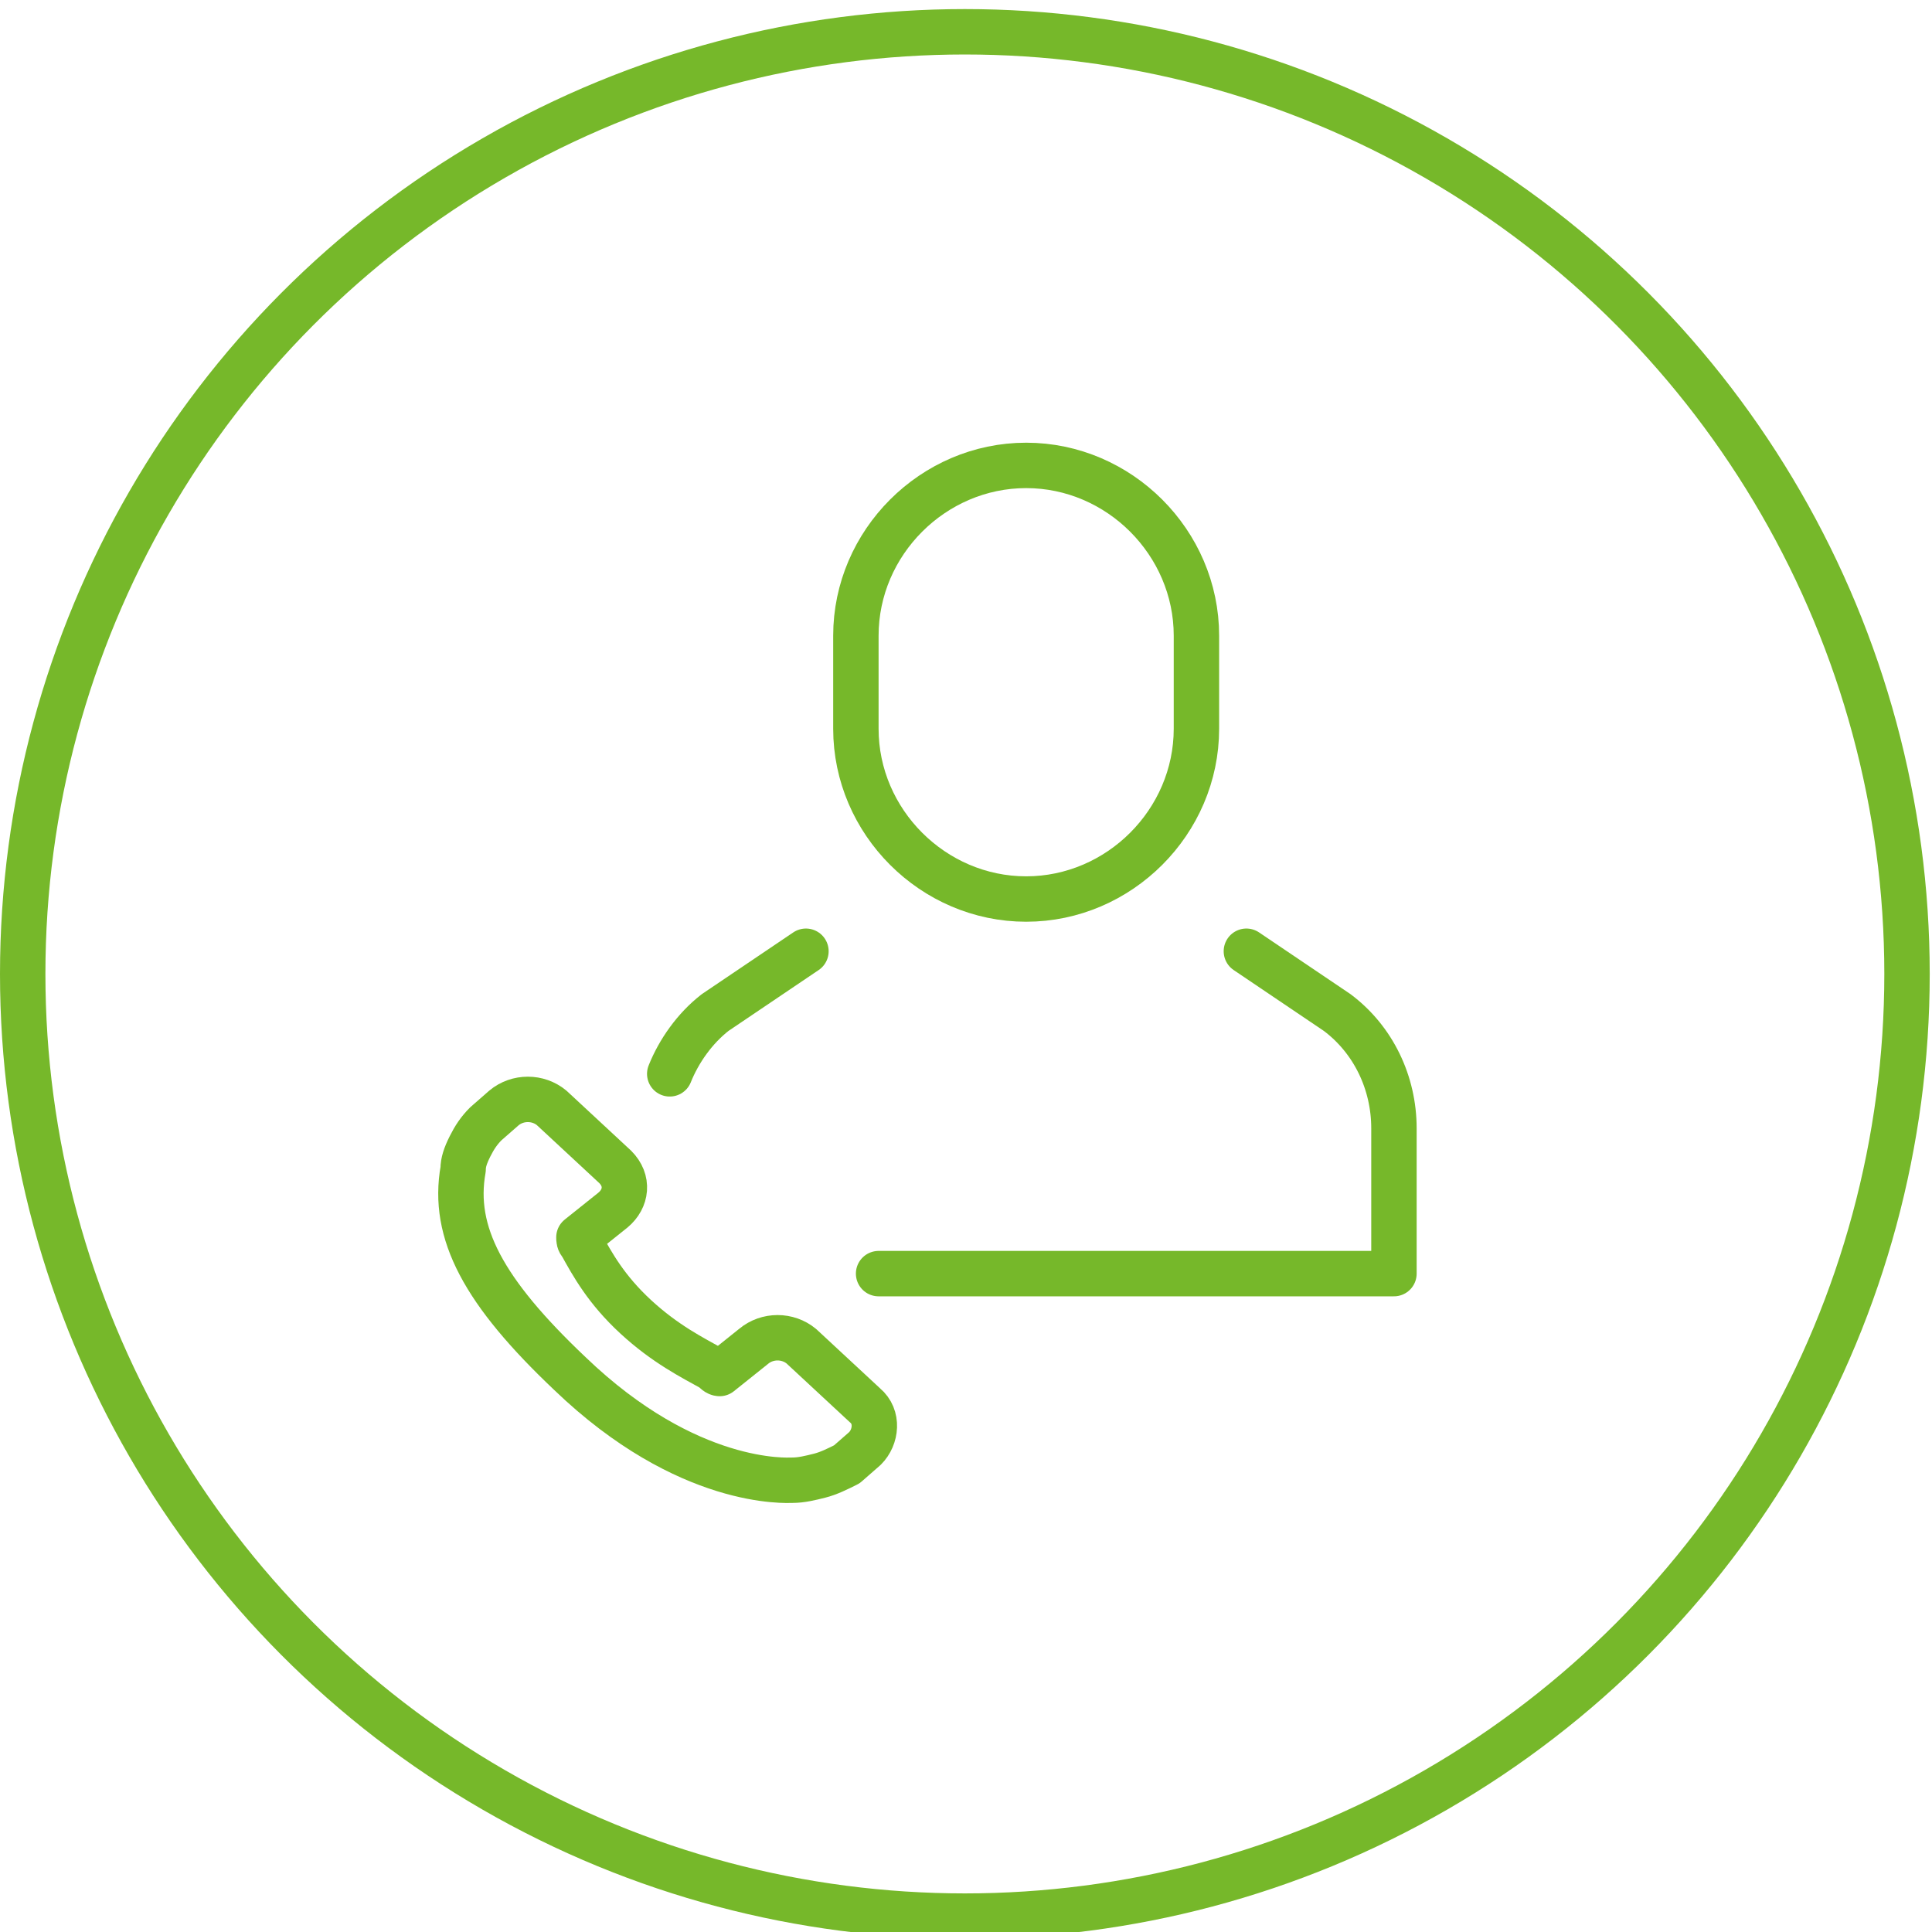
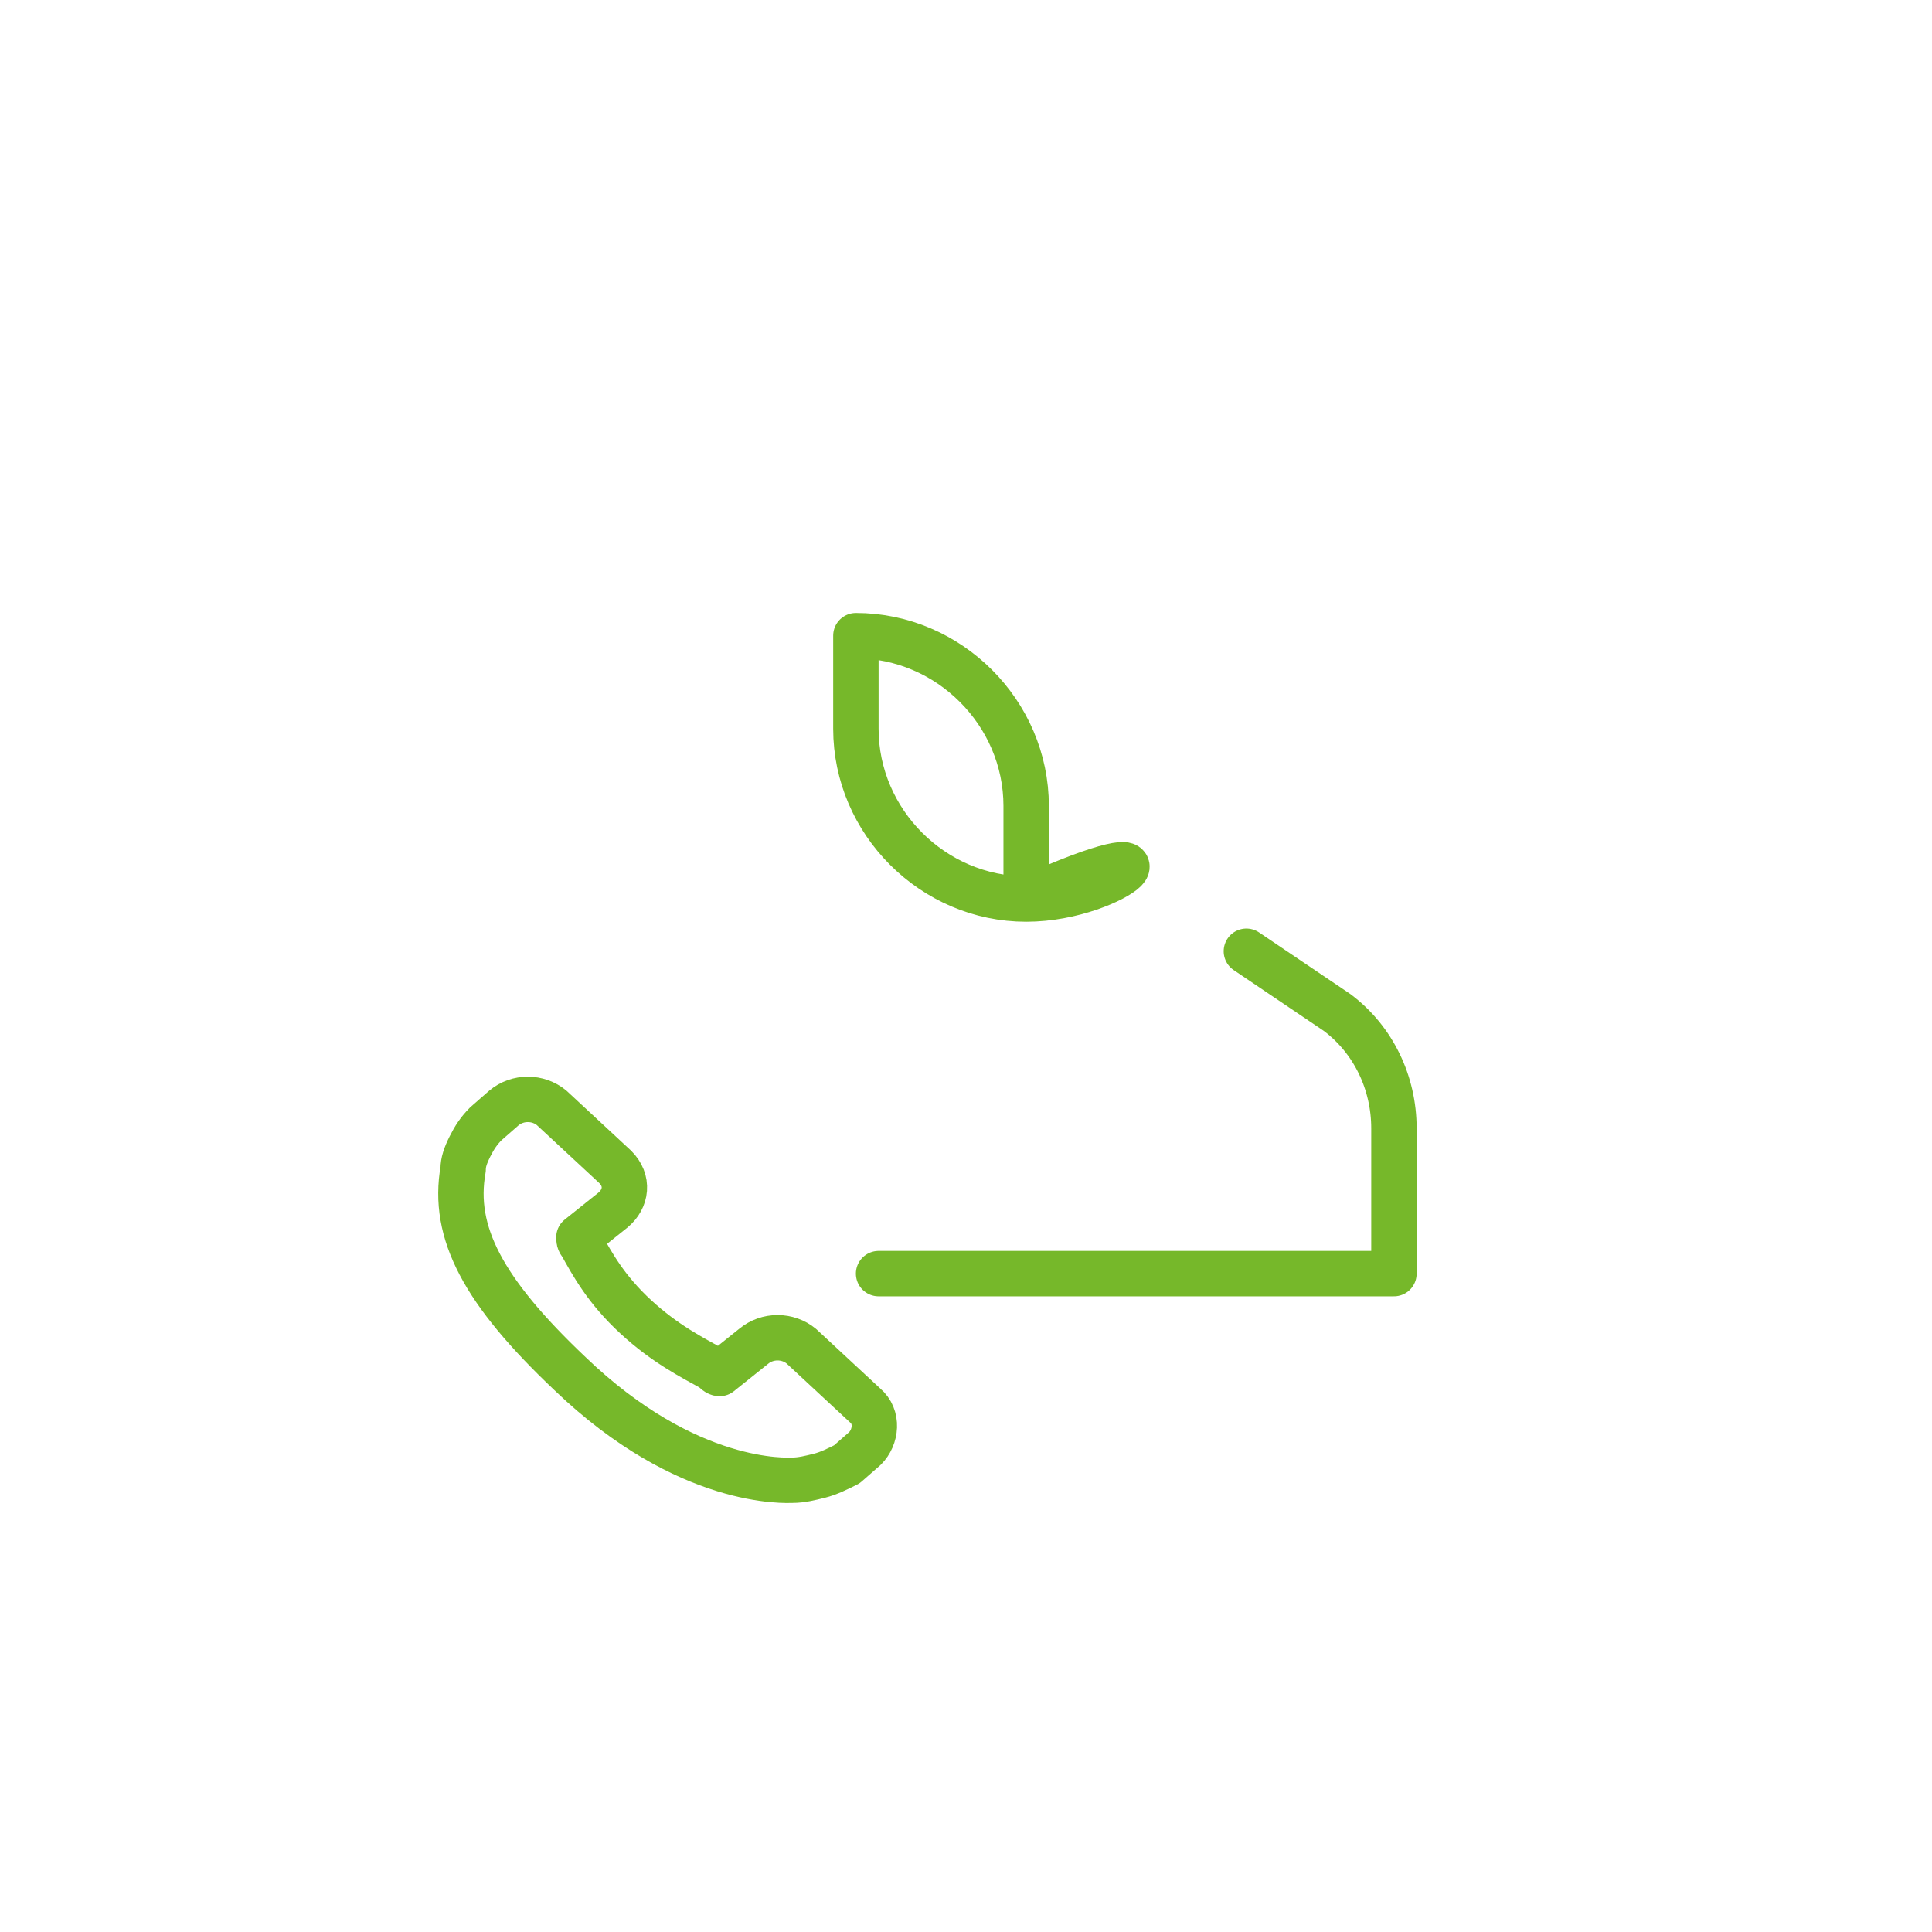
<svg xmlns="http://www.w3.org/2000/svg" id="Vrstva_1" x="0px" y="0px" viewBox="0 0 85.1 85.1" style="enable-background:new 0 0 85.1 85.1;" xml:space="preserve">
  <style type="text/css"> .st0{fill:none;stroke:#76B82A;stroke-width:2;stroke-linecap:round;stroke-linejoin:round;stroke-miterlimit:10;} </style>
  <g>
-     <circle class="st0" cx="42.5" cy="42.9" r="41.5" />
    <g>
      <g>
-         <path class="st0" d="M45.2,39.6L45.2,39.6c-4.1,0-7.5-3.4-7.5-7.5V28c0-4.1,3.4-7.5,7.5-7.5h0c4.1,0,7.5,3.4,7.5,7.5v4.1 C52.7,36.2,49.3,39.6,45.2,39.6z" />
+         <path class="st0" d="M45.2,39.6L45.2,39.6c-4.1,0-7.5-3.4-7.5-7.5V28h0c4.1,0,7.5,3.4,7.5,7.5v4.1 C52.7,36.2,49.3,39.6,45.2,39.6z" />
        <g>
          <path class="st0" d="M38.7,56.1h22.7v-6.4c0-2-0.9-3.9-2.5-5.1l-4-2.7" />
-           <path class="st0" d="M35.5,41.9l-4,2.7c-0.9,0.7-1.6,1.7-2,2.7" />
        </g>
      </g>
      <path class="st0" d="M38.1,61.9l-2.8-2.6c-0.6-0.5-1.5-0.5-2.1,0l-1.5,1.2c-0.1,0-0.2-0.1-0.3-0.2c-0.9-0.5-2.1-1.1-3.4-2.3 c-1.3-1.2-1.9-2.3-2.4-3.2c-0.1-0.1-0.1-0.2-0.1-0.3l1-0.8l0.5-0.4c0.6-0.5,0.7-1.3,0.1-1.9l-2.8-2.6c-0.6-0.5-1.5-0.5-2.1,0 l-0.8,0.7l0,0c-0.3,0.3-0.5,0.6-0.7,1c-0.2,0.4-0.3,0.7-0.3,1c-0.5,2.8,0.9,5.4,4.7,9c5.2,5,9.6,4.7,9.8,4.7 c0.4,0,0.8-0.1,1.2-0.2c0.4-0.1,0.8-0.3,1.2-0.5l0,0l0.8-0.7C38.6,63.3,38.7,62.4,38.1,61.9z" />
    </g>
  </g>
</svg>